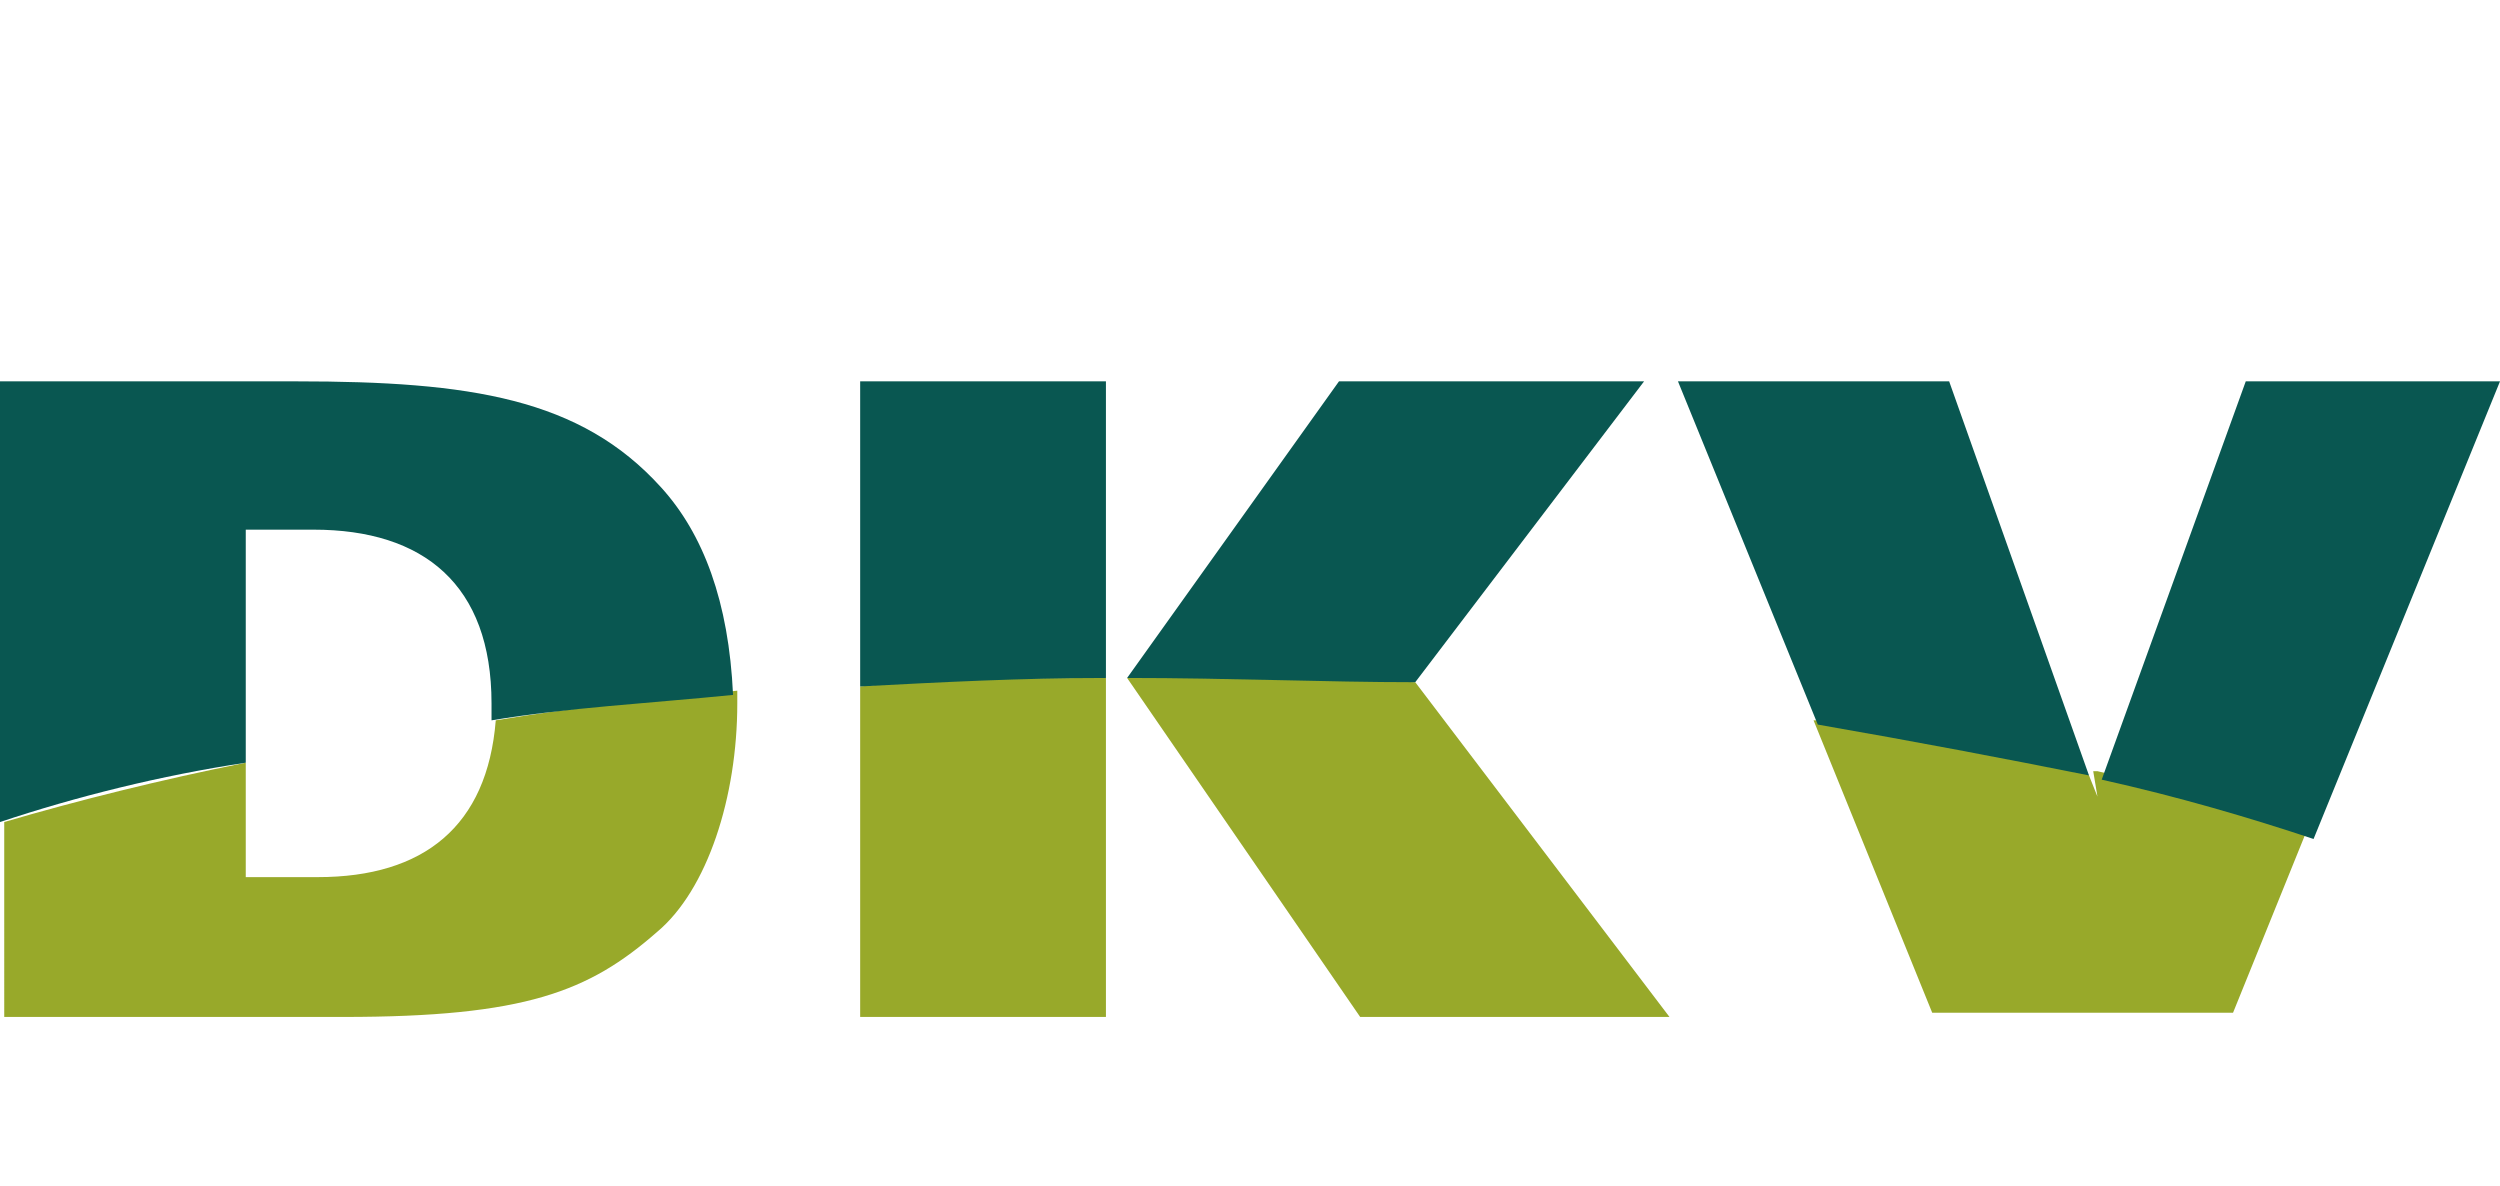
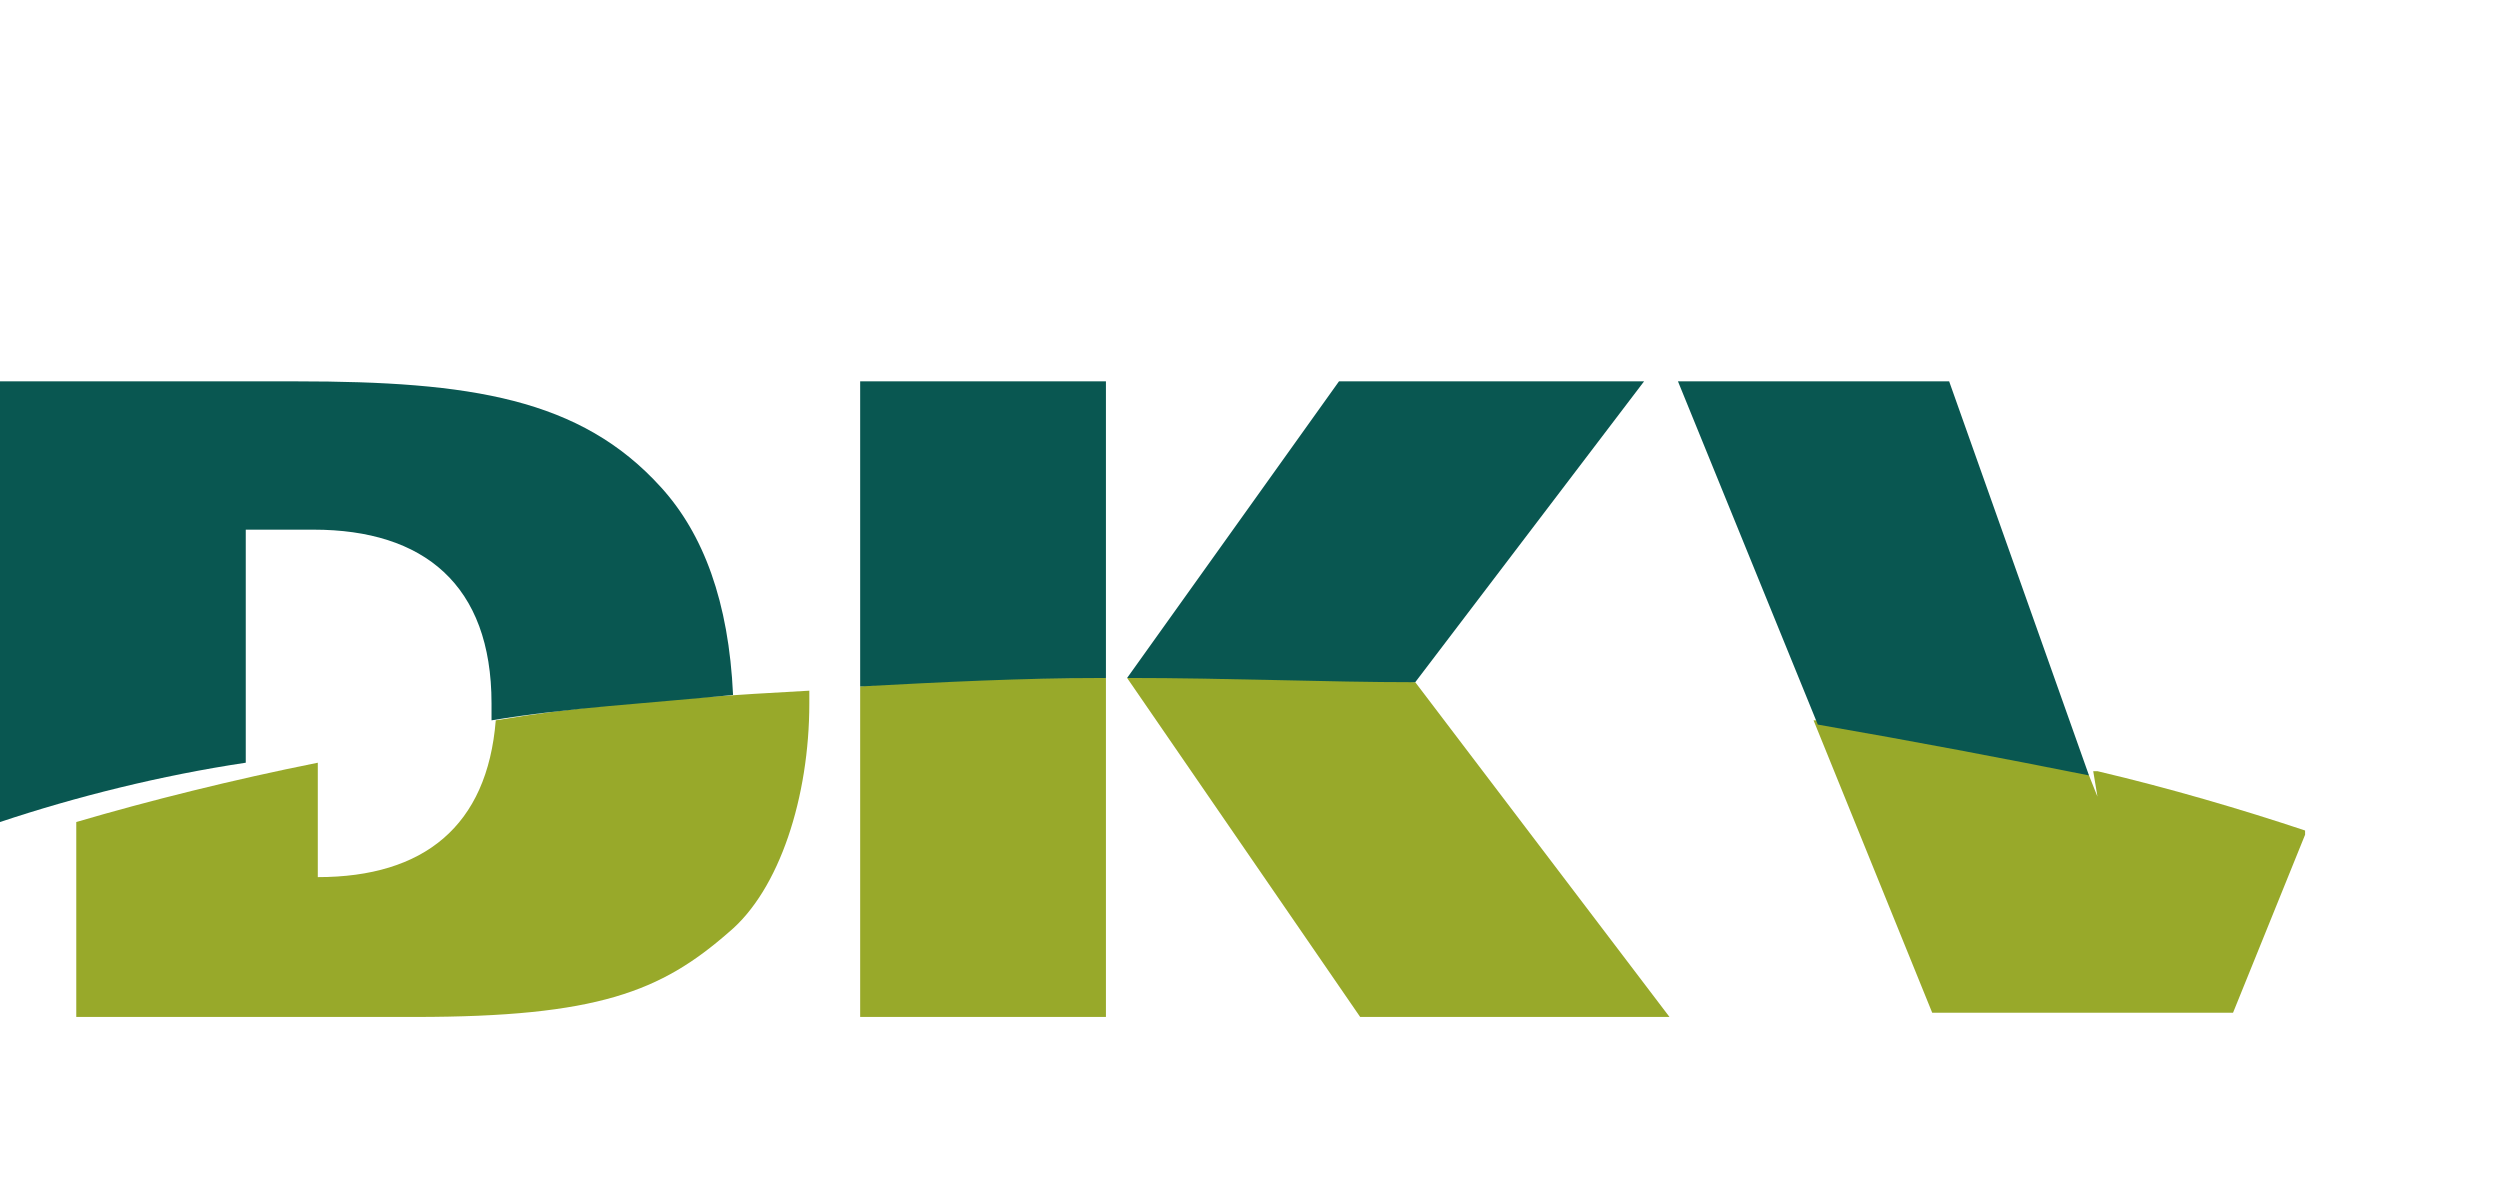
<svg xmlns="http://www.w3.org/2000/svg" version="1.1" id="Ebene_1" x="0px" y="0px" viewBox="0 0 59 28" enable-background="new 0 0 59 28" xml:space="preserve">
  <g>
-     <path fill="#98A92A" d="M11.7,17c-0.2,2.5-1.7,3.7-4.2,3.7H5.8v-2.7l0,0c-2,0.4-4,0.9-5.7,1.4l0,0V24h8c4.3,0,5.8-0.6,7.4-2   c1.2-1,1.9-3.2,1.9-5.4c0-0.1,0-0.2,0-0.3l0,0C15.4,16.5,13.5,16.7,11.7,17L11.7,17L11.7,17z" />
+     <path fill="#98A92A" d="M11.7,17c-0.2,2.5-1.7,3.7-4.2,3.7v-2.7l0,0c-2,0.4-4,0.9-5.7,1.4l0,0V24h8c4.3,0,5.8-0.6,7.4-2   c1.2-1,1.9-3.2,1.9-5.4c0-0.1,0-0.2,0-0.3l0,0C15.4,16.5,13.5,16.7,11.7,17L11.7,17L11.7,17z" />
    <path fill="#98A92A" d="M20.3,16.2V24h5.8l0-8l0,0C24.2,16,22.2,16,20.3,16.2L20.3,16.2L20.3,16.2z" />
    <path fill="#98A92A" d="M49.5,18.8l-0.2-0.5l-0.1-0.1c-2-0.5-4.1-0.9-6.3-1.2l-0.1,0l2.8,6.9h7.1l1.7-4.2l0-0.1   c-1.5-0.5-3.2-1-4.9-1.4l-0.1,0L49.5,18.8L49.5,18.8z" />
    <path fill="#98A92A" d="M26.6,16l5.5,8h7.3l-6-7.9l0,0C31.3,16,29,16,26.6,16L26.6,16L26.6,16z" />
    <path fill="#095751" d="M0,19.4V9h7c4.1,0,6.7,0.4,8.6,2.5c1,1.1,1.6,2.7,1.7,4.9c-2,0.2-3.9,0.3-5.7,0.6c0-0.1,0-0.3,0-0.4   c0-2.8-1.6-4.1-4.2-4.1H5.8v5.5C3.8,18.3,1.8,18.8,0,19.4L0,19.4z" />
    <path fill="#095751" d="M26.6,16l5-7h7.2l-5.4,7.1C31.3,16.1,29,16,26.6,16L26.6,16z" />
    <path fill="#095751" d="M20.3,16.2V9h5.8l0,7C24.1,16,22.2,16.1,20.3,16.2L20.3,16.2z" />
-     <path fill="#095751" d="M49.6,18.4L53,9h6l-4.4,10.8C53.1,19.3,51.4,18.8,49.6,18.4L49.6,18.4z" />
    <path fill="#095751" d="M42.9,17.1L39.6,9H46l3.3,9.3C47.3,17.9,45.2,17.5,42.9,17.1L42.9,17.1z" />
  </g>
</svg>